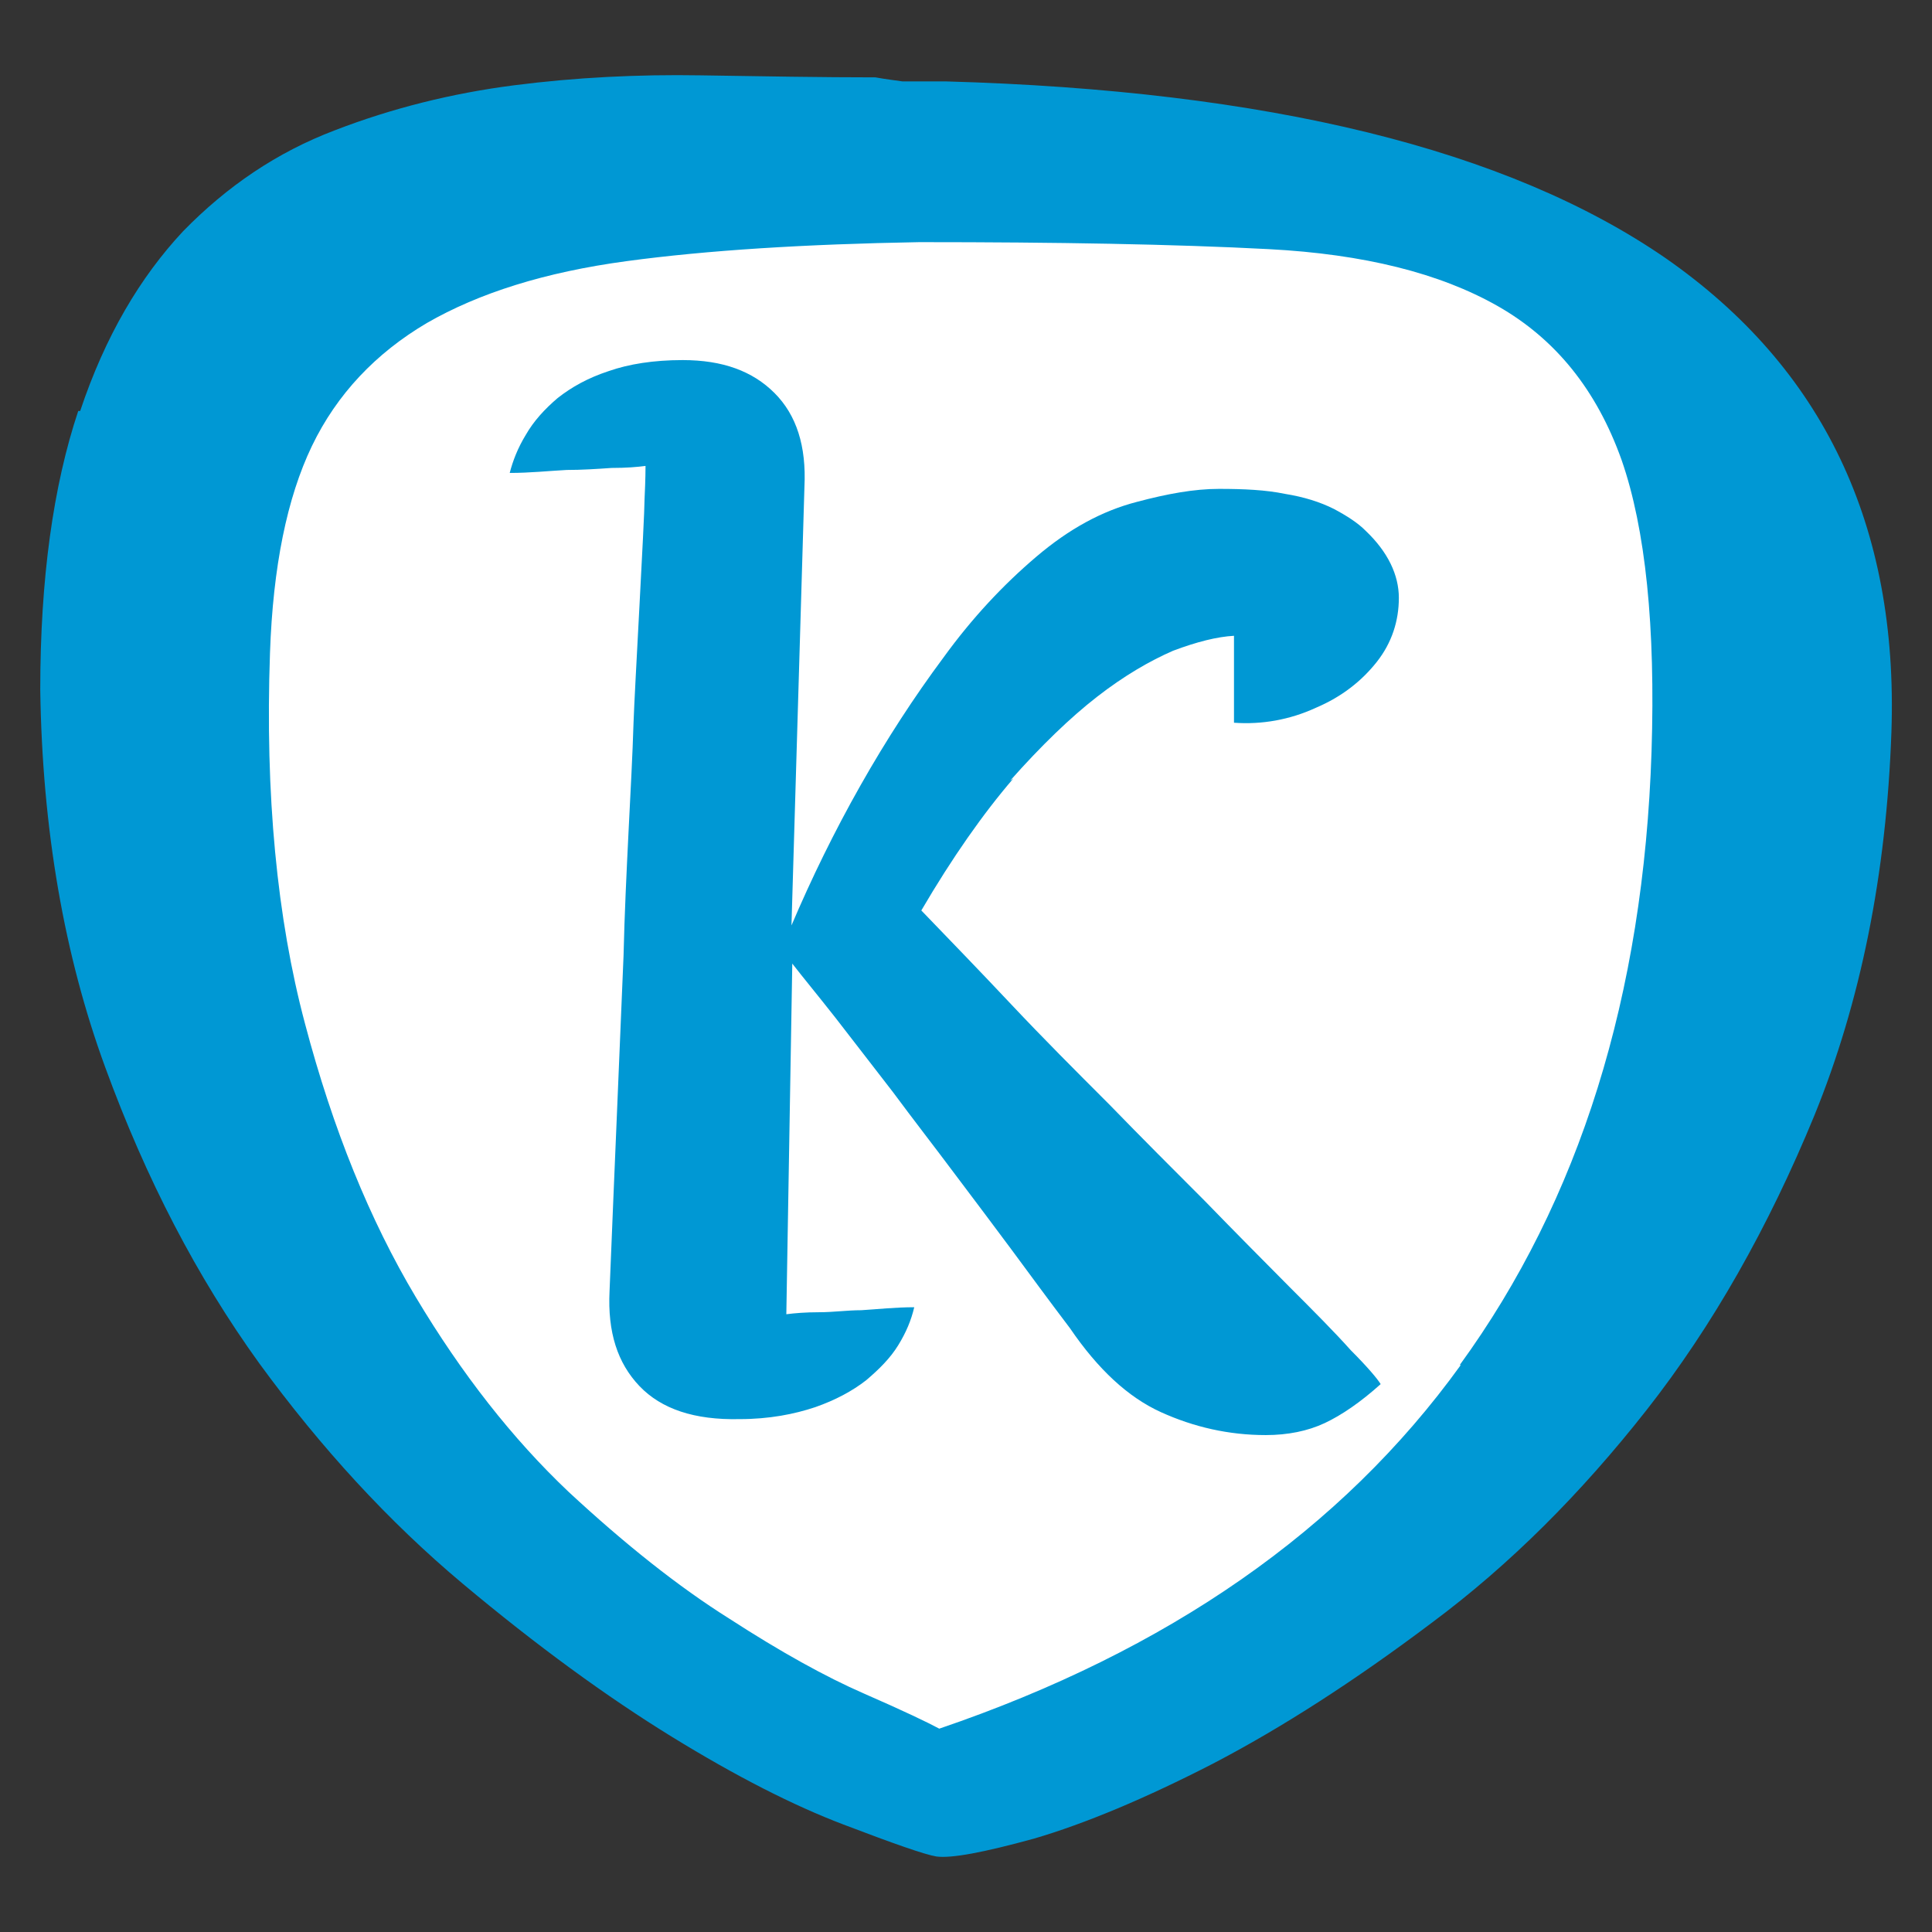
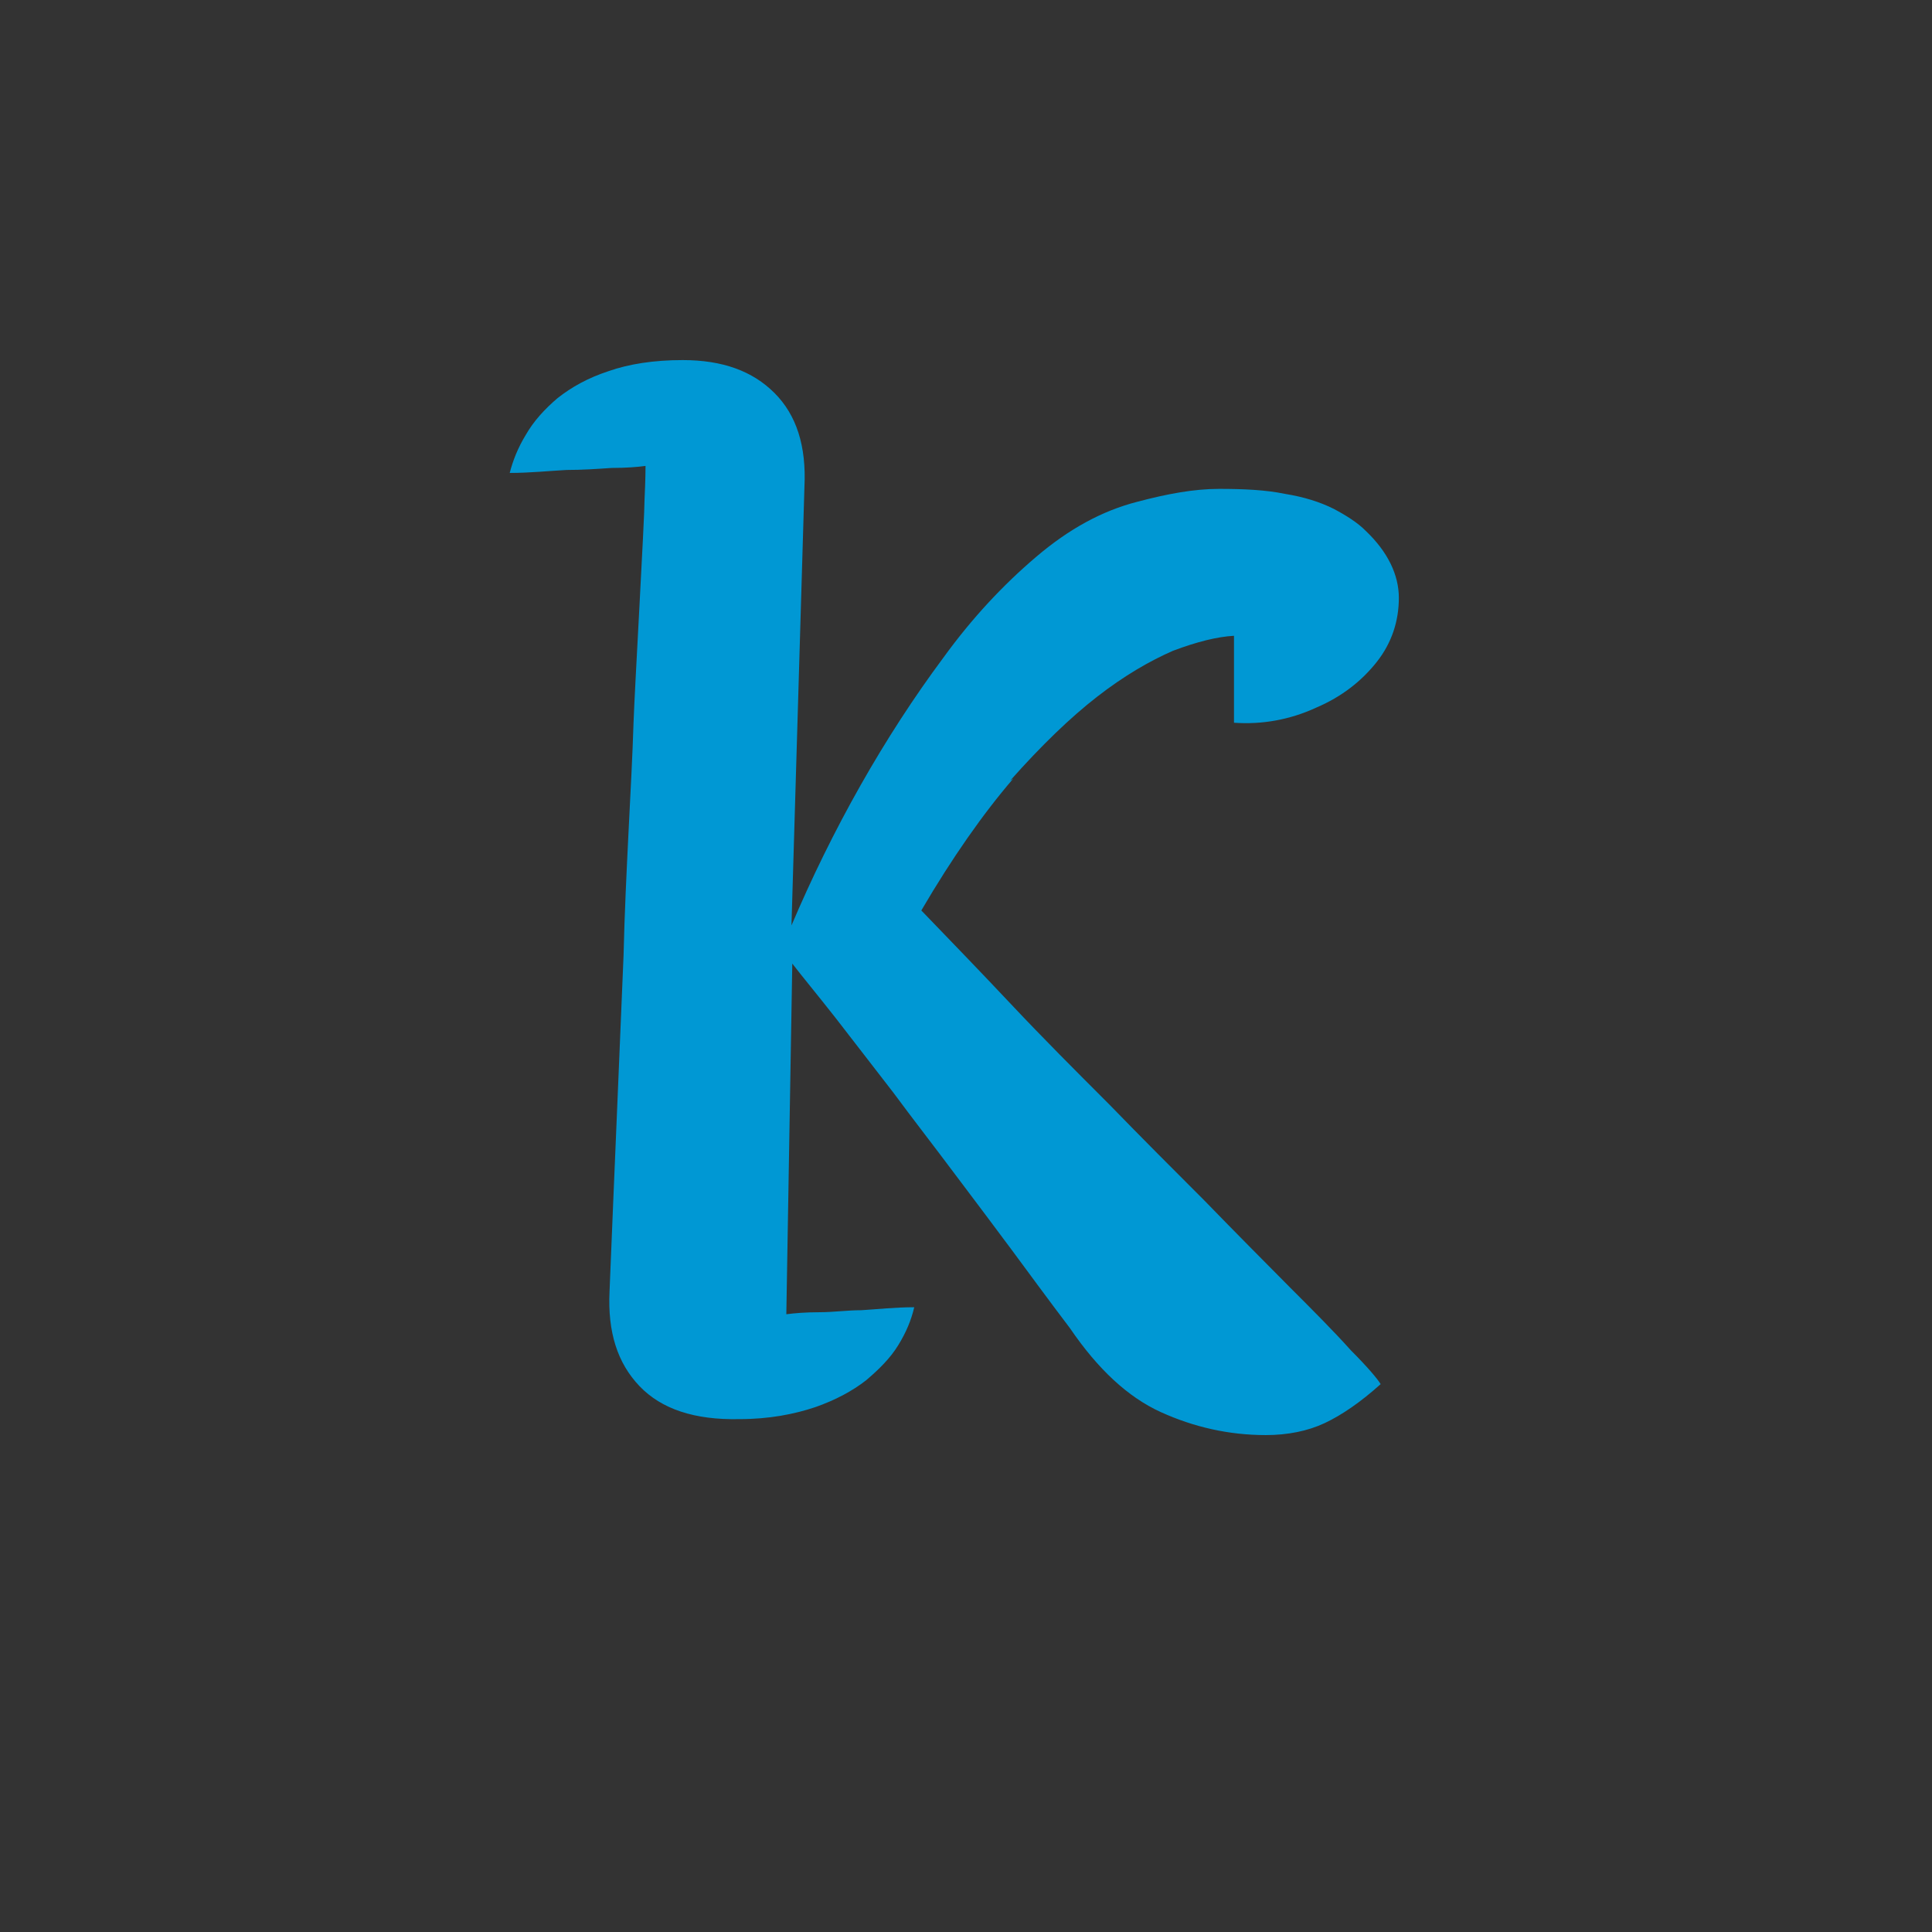
<svg xmlns="http://www.w3.org/2000/svg" viewBox="0 0 24 24" version="1.1">
  <rect x="0" y="0" width="24" height="24" fill="#333333" stroke="none" />
-   <path fill="#ffffff" d="M 1.59,5.477 C 1.884,4.597 2.294,3.904 2.799,3.364 3.316,2.836 3.903,2.437 4.584,2.179 5.253,1.92 5.957,1.744 6.685,1.65 7.413,1.556 8.153,1.521 8.88,1.533 c 0.74,0.012 1.421,0.023 2.054,0.023 0.129,0.023 0.235,0.035 0.317,0.047 h 0.505 c 3.792,0.106 6.609,0.798 8.464,2.078 1.855,1.291 2.735,3.146 2.653,5.565 -0.059,1.679 -0.364,3.181 -0.904,4.508 -0.54,1.315 -1.197,2.477 -1.972,3.463 -0.775,0.986 -1.608,1.82 -2.524,2.501 -0.904,0.681 -1.761,1.233 -2.571,1.655 -0.798,0.411 -1.503,0.704 -2.101,0.88 -0.599,0.164 -0.974,0.235 -1.15,0.211 -0.141,-0.023 -0.505,-0.153 -1.092,-0.376 C 9.972,21.866 9.303,21.526 8.54,21.056 7.777,20.587 6.955,19.988 6.086,19.26 5.218,18.532 4.419,17.663 3.691,16.665 2.964,15.656 2.365,14.505 1.884,13.19 1.402,11.876 1.144,10.396 1.12,8.753 c 0,-1.303 0.153,-2.395 0.446,-3.275" />
-   <path fill="#0098d4" d="M 18.134,16.956 C 19.623,14.909 20.417,12.365 20.516,9.337 20.566,7.786 20.442,6.57 20.144,5.714 19.834,4.845 19.325,4.212 18.605,3.802 17.885,3.393 16.942,3.157 15.763,3.095 14.585,3.033 13.133,3.008 11.42,3.008 10.006,3.033 8.789,3.108 7.784,3.244 6.767,3.381 5.948,3.641 5.302,4.013 4.67,4.386 4.186,4.894 3.875,5.54 3.565,6.185 3.391,7.041 3.354,8.109 c -0.062,1.762 0.087,3.301 0.434,4.604 0.347,1.315 0.807,2.445 1.377,3.4 0.571,0.956 1.204,1.762 1.899,2.42 0.695,0.645 1.365,1.179 1.998,1.576 0.633,0.41 1.191,0.72 1.675,0.931 0.484,0.211 0.794,0.36 0.931,0.434 2.842,-0.968 5.001,-2.469 6.478,-4.517 M 0.996,5.105 C 1.307,4.175 1.741,3.443 2.275,2.872 2.821,2.313 3.441,1.891 4.161,1.618 4.868,1.345 5.613,1.159 6.382,1.06 c 0.769,-0.099 1.551,-0.137 2.321,-0.124 0.782,0.012 1.502,0.025 2.172,0.025 0.137,0.025 0.248,0.037 0.335,0.05 h 0.534 c 4.008,0.112 6.986,0.844 8.947,2.196 1.961,1.365 2.891,3.326 2.805,5.882 -0.062,1.775 -0.385,3.363 -0.956,4.765 -0.571,1.39 -1.266,2.618 -2.085,3.661 -0.819,1.042 -1.7,1.923 -2.668,2.643 -0.956,0.72 -1.861,1.303 -2.718,1.75 -0.844,0.434 -1.588,0.745 -2.221,0.931 -0.633,0.174 -1.03,0.248 -1.216,0.223 -0.149,-0.025 -0.534,-0.161 -1.154,-0.397 C 9.857,22.429 9.149,22.069 8.343,21.573 7.536,21.076 6.667,20.443 5.749,19.674 4.831,18.905 3.987,17.986 3.218,16.932 2.448,15.864 1.815,14.648 1.307,13.258 0.798,11.869 0.525,10.305 0.5,8.568 0.5,7.19 0.661,6.036 0.972,5.105" />
  <path fill="#0098d4" d="m 12.549,9.697 c 0.385,-0.434 0.745,-0.782 1.08,-1.042 0.335,-0.261 0.658,-0.447 0.943,-0.571 0.298,-0.112 0.546,-0.174 0.757,-0.186 v 1.08 c 0.347,0.025 0.695,-0.037 1.018,-0.186 0.323,-0.137 0.571,-0.335 0.757,-0.571 0.186,-0.236 0.273,-0.509 0.273,-0.794 0,-0.285 -0.137,-0.571 -0.41,-0.831 C 16.868,6.495 16.731,6.408 16.57,6.322 16.396,6.235 16.198,6.173 15.962,6.135 15.726,6.086 15.453,6.073 15.143,6.073 c -0.31,0 -0.645,0.062 -1.018,0.161 -0.434,0.112 -0.844,0.335 -1.253,0.683 C 12.463,7.265 12.078,7.674 11.718,8.171 11.358,8.655 11.011,9.188 10.688,9.759 10.365,10.33 10.08,10.913 9.832,11.496 L 9.993,6.049 C 10.018,5.54 9.894,5.155 9.621,4.882 9.348,4.609 8.976,4.473 8.479,4.473 c -0.36,0 -0.67,0.05 -0.918,0.137 C 7.3,4.696 7.102,4.808 6.928,4.944 6.767,5.081 6.63,5.23 6.531,5.403 6.432,5.565 6.37,5.726 6.332,5.875 c 0.248,0 0.484,-0.025 0.707,-0.037 0.186,0 0.372,-0.012 0.558,-0.025 0.186,0 0.323,-0.012 0.422,-0.025 0,0.025 0,0.161 -0.012,0.41 0,0.248 -0.124,2.383 -0.137,2.78 -0.012,0.397 -0.037,0.856 -0.062,1.353 -0.025,0.509 -0.05,1.018 -0.062,1.539 -0.05,1.241 -0.112,2.631 -0.174,4.17 -0.025,0.509 0.099,0.893 0.372,1.179 0.273,0.285 0.683,0.422 1.241,0.41 0.372,0 0.683,-0.062 0.943,-0.149 0.248,-0.087 0.459,-0.199 0.633,-0.335 0.161,-0.137 0.298,-0.273 0.397,-0.434 0.099,-0.161 0.161,-0.31 0.199,-0.472 -0.236,0 -0.459,0.025 -0.658,0.037 -0.174,0 -0.347,0.025 -0.521,0.025 -0.174,0 -0.31,0.012 -0.41,0.025 l 0.074,-4.356 c 0.124,0.161 0.31,0.385 0.534,0.67 0.223,0.285 0.459,0.596 0.72,0.931 0.248,0.335 0.509,0.67 0.769,1.018 0.261,0.347 0.496,0.658 0.707,0.943 0.211,0.285 0.447,0.608 0.72,0.968 0.347,0.509 0.72,0.856 1.129,1.042 0.41,0.186 0.844,0.285 1.303,0.285 0.273,0 0.521,-0.05 0.732,-0.149 0.211,-0.099 0.447,-0.261 0.695,-0.484 -0.037,-0.062 -0.161,-0.211 -0.372,-0.422 -0.199,-0.223 -0.459,-0.484 -0.769,-0.794 C 15.701,15.666 15.354,15.318 14.969,14.921 14.585,14.537 14.187,14.139 13.778,13.718 13.368,13.308 12.959,12.899 12.562,12.477 12.165,12.055 11.792,11.67 11.445,11.31 11.83,10.652 12.214,10.106 12.587,9.672" />
</svg>